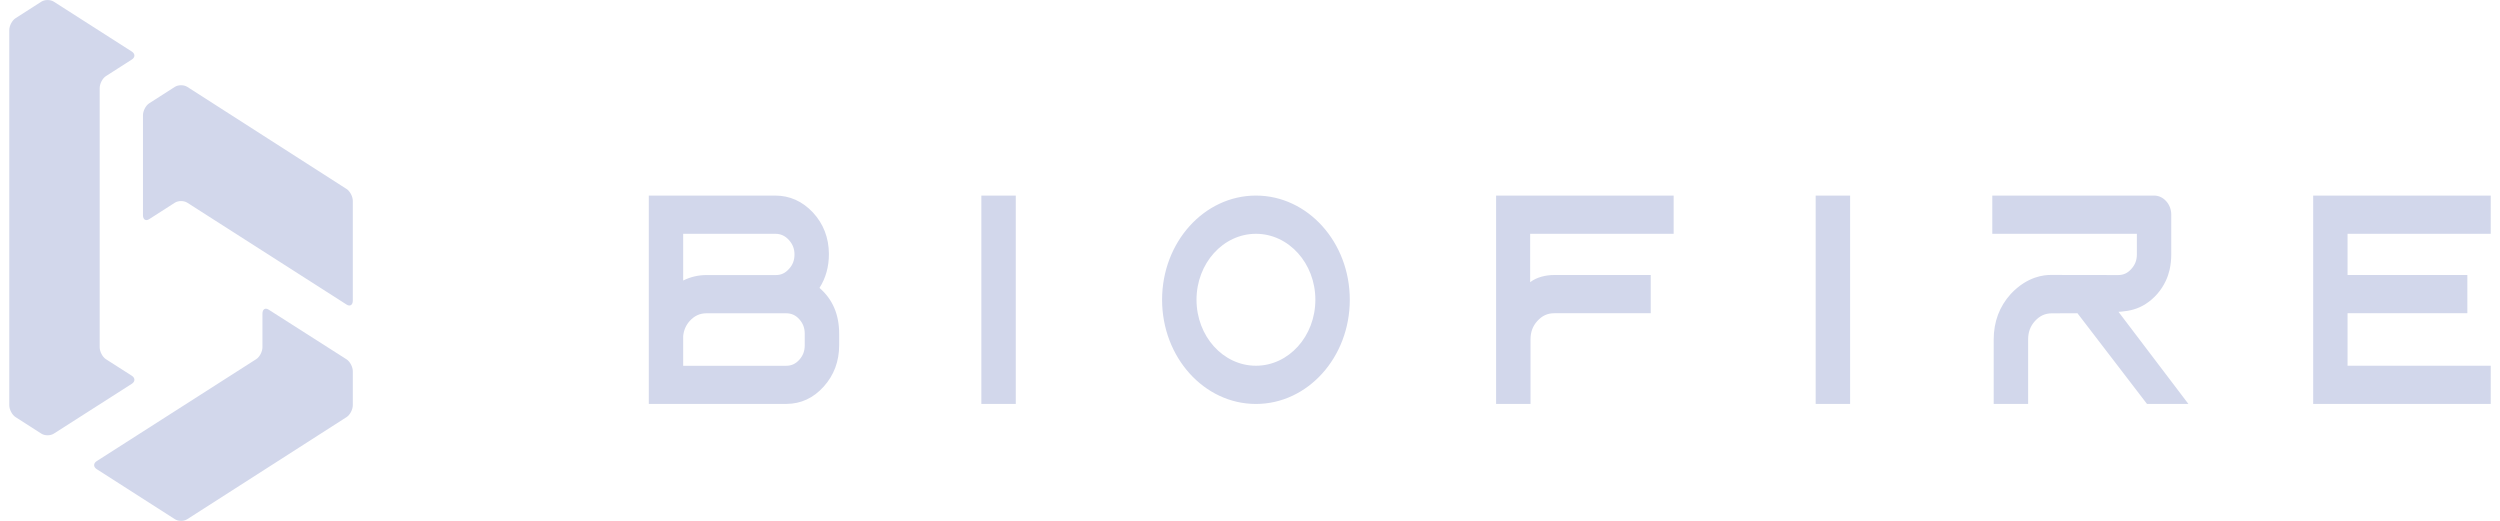
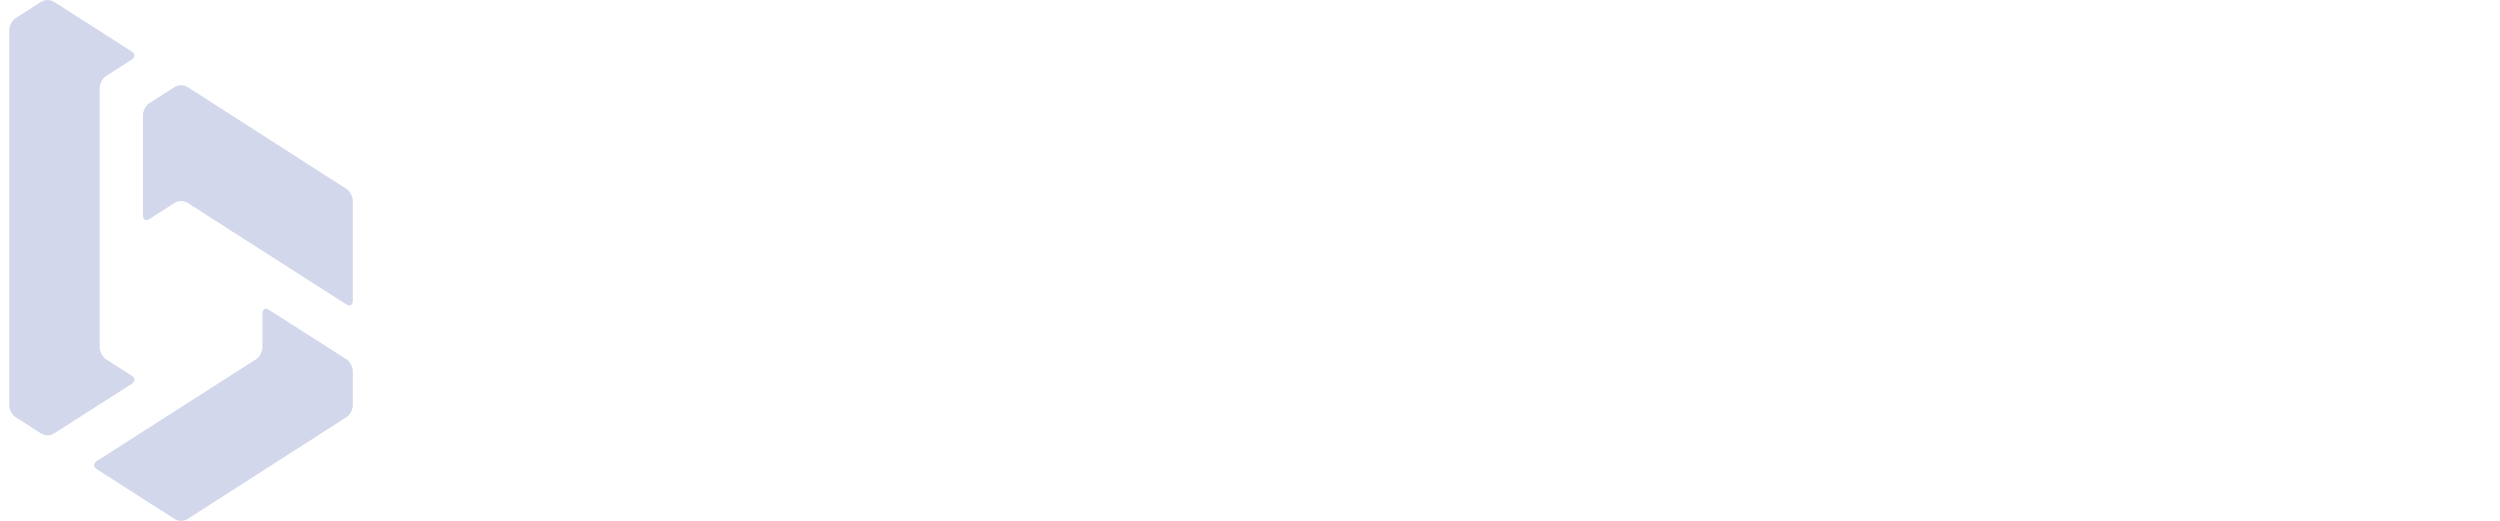
<svg xmlns="http://www.w3.org/2000/svg" width="48" height="10" viewBox="0 0 48 10" fill="none">
  <path d="M1.914 1.691C1.914 1.607 1.968 1.504 2.033 1.462L2.531 1.143C2.597 1.101 2.597 1.032 2.531 0.99L1.033 0.032C0.967 -0.01 0.86 -0.01 0.794 0.032L0.298 0.35C0.232 0.392 0.178 0.495 0.178 0.579V7.779C0.178 7.863 0.232 7.966 0.298 8.008L0.794 8.326C0.86 8.368 0.967 8.368 1.033 8.326L2.532 7.368C2.597 7.326 2.597 7.257 2.532 7.215L2.033 6.896C1.968 6.854 1.914 6.751 1.914 6.667L1.914 1.691ZM2.745 4.132C2.745 4.216 2.799 4.25 2.864 4.208L3.357 3.892C3.423 3.85 3.53 3.85 3.596 3.892L6.655 5.848C6.72 5.89 6.774 5.856 6.774 5.772V3.858C6.774 3.774 6.72 3.671 6.655 3.629L3.596 1.668C3.53 1.626 3.423 1.626 3.357 1.668L2.864 1.984C2.799 2.026 2.745 2.129 2.745 2.213L2.745 4.132ZM5.158 5.945C5.092 5.903 5.039 5.938 5.039 6.022V6.667C5.039 6.751 4.985 6.854 4.919 6.896L1.856 8.854C1.791 8.896 1.791 8.965 1.856 9.007L3.357 9.968C3.423 10.011 3.53 10.011 3.596 9.968L6.655 8.008C6.72 7.966 6.774 7.863 6.774 7.779V7.129C6.774 7.045 6.72 6.942 6.655 6.9L5.158 5.945Z" fill="#D2D7EB" />
-   <path d="M40.675 5.987C40.694 5.986 40.713 5.985 40.733 5.983C40.896 5.969 41.05 5.931 41.197 5.836C41.361 5.731 41.498 5.576 41.584 5.39C41.616 5.322 41.64 5.25 41.657 5.177C41.678 5.081 41.688 4.982 41.688 4.883V4.121C41.688 4.022 41.654 3.933 41.59 3.862C41.527 3.792 41.446 3.755 41.357 3.755H38.252V4.489H41.028V4.883C41.028 4.994 40.995 5.083 40.922 5.163C40.852 5.243 40.771 5.281 40.669 5.281L39.371 5.279C39.26 5.279 38.929 5.299 38.606 5.645C38.389 5.885 38.279 6.179 38.279 6.518L38.279 7.755H38.94L38.94 6.518C38.94 6.376 38.982 6.263 39.071 6.164C39.164 6.063 39.267 6.016 39.395 6.016L39.887 6.014L41.222 7.755H42.017L40.675 5.987ZM34.861 3.755H35.522V7.755H34.861V3.755ZM28.725 7.755H29.386V6.517C29.386 6.374 29.428 6.261 29.518 6.162C29.61 6.061 29.713 6.014 29.842 6.014H31.694V5.28H29.842C29.677 5.28 29.504 5.322 29.379 5.418V4.489H32.134V3.755H28.725V7.755ZM15.734 5.528C15.856 5.337 15.916 5.117 15.915 4.874C15.913 4.565 15.81 4.297 15.607 4.078C15.405 3.864 15.162 3.755 14.883 3.755H12.457V7.755H15.103C15.379 7.753 15.618 7.642 15.814 7.424C16.012 7.205 16.112 6.937 16.112 6.628V6.408C16.112 6.038 15.985 5.743 15.734 5.528ZM13.117 4.489H14.886C14.99 4.489 15.073 4.527 15.147 4.608C15.221 4.69 15.255 4.78 15.254 4.89C15.253 5.001 15.219 5.088 15.147 5.165C15.076 5.244 14.997 5.281 14.899 5.281H13.567C13.408 5.281 13.257 5.316 13.117 5.386V4.489ZM15.451 6.628C15.451 6.739 15.418 6.828 15.347 6.907C15.276 6.986 15.195 7.023 15.093 7.023H13.117L13.117 6.453C13.128 6.339 13.17 6.244 13.243 6.162C13.335 6.062 13.438 6.015 13.566 6.015H15.093C15.195 6.015 15.276 6.051 15.347 6.13C15.418 6.209 15.451 6.298 15.451 6.409L15.451 6.628ZM47.822 4.489V3.755H44.413V7.755H47.822V7.022H45.073V6.014H47.373V5.28H45.073V4.489H47.822ZM18.842 3.755H19.503V7.755H18.842V3.755ZM24.114 3.755C23.119 3.755 22.312 4.651 22.312 5.755C22.312 6.86 23.119 7.756 24.114 7.756C25.109 7.756 25.916 6.86 25.916 5.755C25.916 4.651 25.109 3.755 24.114 3.755ZM24.114 7.022C23.484 7.022 22.973 6.455 22.973 5.755C22.973 5.056 23.484 4.489 24.114 4.489C24.744 4.489 25.255 5.056 25.255 5.755C25.255 6.455 24.744 7.022 24.114 7.022Z" fill="#D2D7EB" />
</svg>